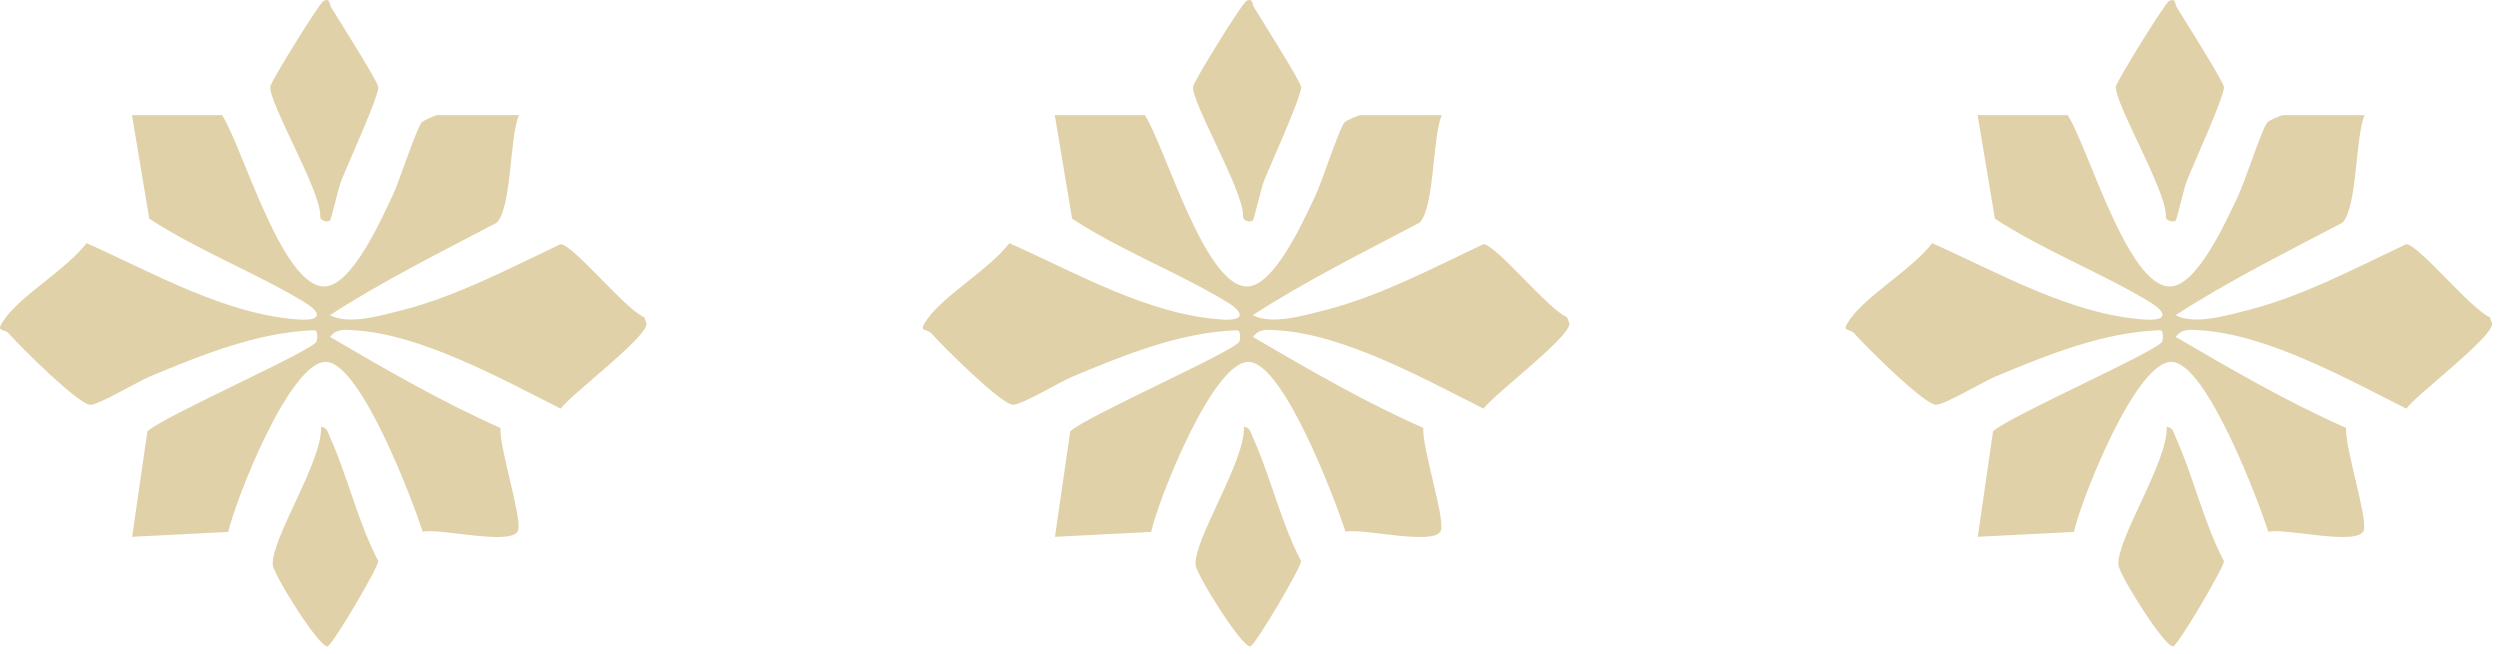
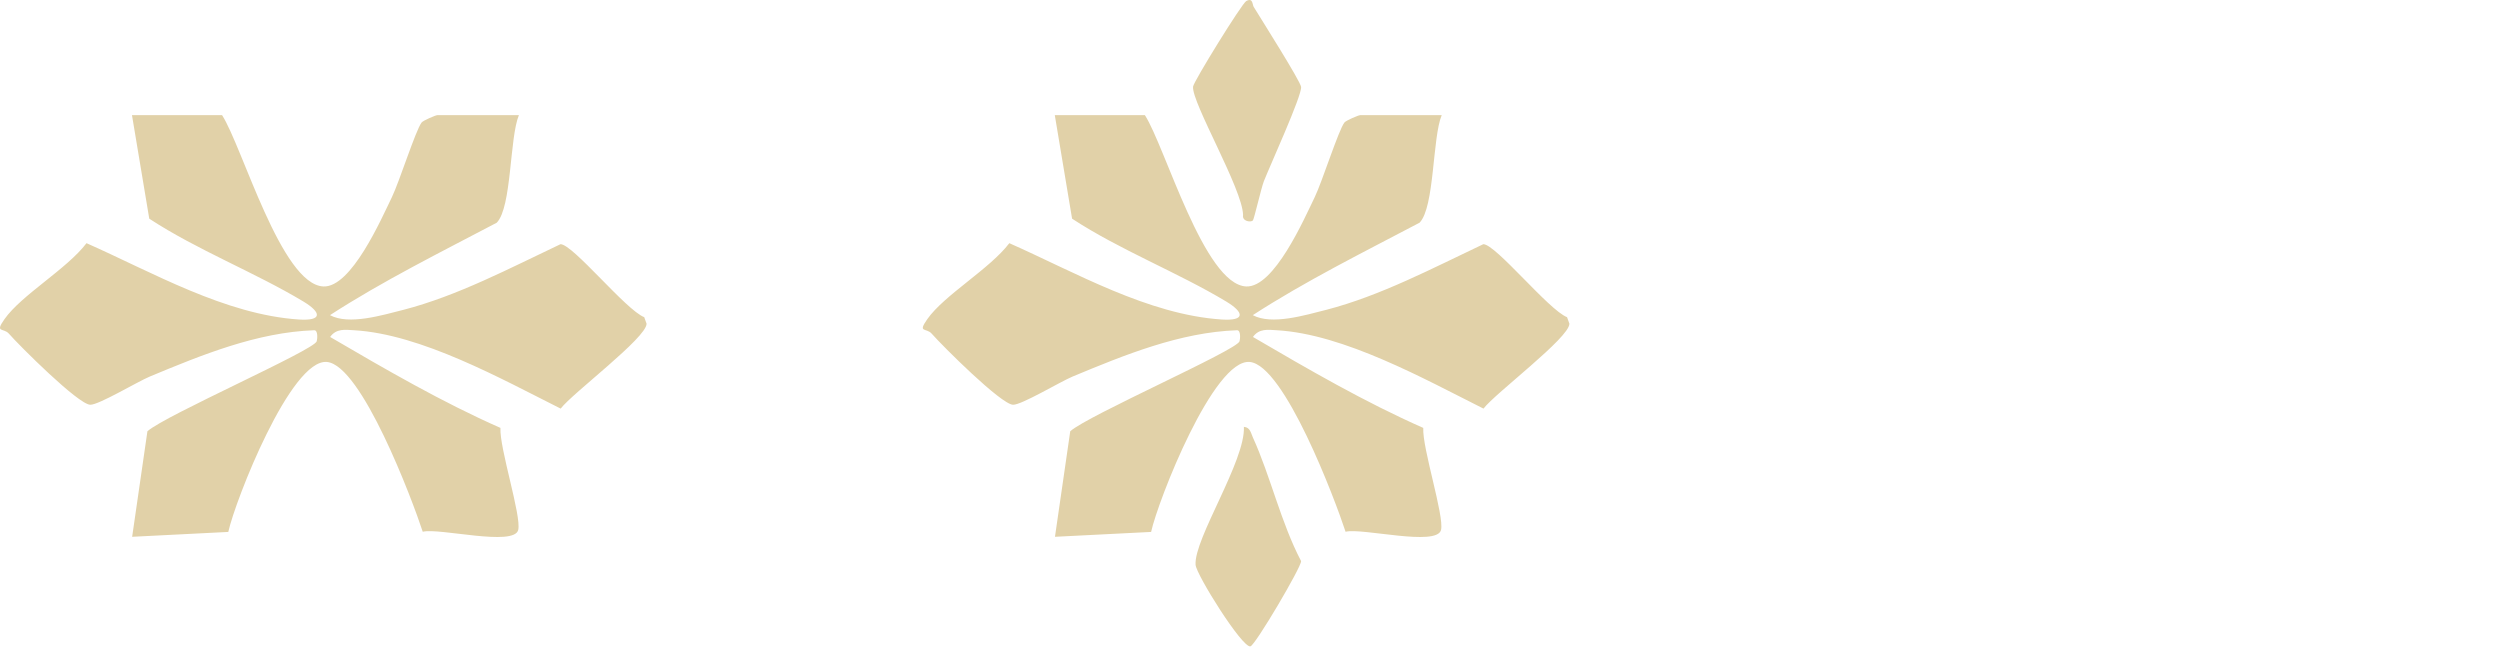
<svg xmlns="http://www.w3.org/2000/svg" fill="none" viewBox="0 0 149 39" height="39" width="149">
  <path fill="#E1D1A8" d="M30.926 6.863C30.366 8.203 30.506 12.353 29.606 13.273C26.266 15.033 22.816 16.743 19.666 18.783C20.796 19.393 22.786 18.783 24.056 18.463C27.266 17.633 30.426 15.963 33.406 14.553C34.146 14.553 37.306 18.483 38.396 18.903L38.536 19.293C38.536 20.133 34.126 23.423 33.416 24.353C29.886 22.583 25.096 19.913 21.106 19.683C20.576 19.653 20.046 19.563 19.676 20.083C22.976 22.013 26.356 23.973 29.826 25.503C29.766 26.723 31.086 30.753 30.886 31.583C30.646 32.593 26.166 31.443 25.196 31.693C24.566 29.763 21.546 21.763 19.486 21.573C17.336 21.373 14.026 29.803 13.606 31.703L7.876 31.993L8.786 25.703C9.846 24.753 18.696 20.883 18.876 20.343C18.916 20.213 18.966 19.663 18.716 19.683C15.326 19.803 12.026 21.153 8.926 22.443C8.186 22.753 5.876 24.143 5.376 24.123C4.666 24.103 1.176 20.623 0.526 19.883C0.206 19.523 -0.324 19.863 0.266 19.023C1.276 17.583 3.986 16.033 5.156 14.493C9.086 16.233 13.426 18.753 17.816 19.043C19.216 19.133 19.176 18.633 18.086 17.973C15.176 16.223 11.766 14.913 8.896 13.033L7.866 6.863H13.236C14.446 8.743 16.766 16.963 19.276 17.073C20.936 17.143 22.716 13.073 23.356 11.753C23.806 10.823 24.766 7.783 25.126 7.303C25.216 7.183 25.966 6.863 26.066 6.863H30.906H30.926Z" />
-   <path fill="#E1D1A8" d="M19.666 13.143C19.547 13.263 19.017 13.193 19.087 12.813C19.056 11.263 16.017 6.113 16.107 5.163C16.137 4.863 19.017 0.203 19.276 0.063C19.677 -0.157 19.637 0.263 19.716 0.403C20.137 1.093 22.506 4.833 22.547 5.183C22.596 5.703 20.677 9.903 20.326 10.803C20.166 11.213 19.747 13.063 19.666 13.153" />
-   <path fill="#E1D1A8" d="M19.146 25.442C19.516 25.472 19.556 25.822 19.676 26.082C20.716 28.362 21.346 31.162 22.546 33.442C22.566 33.792 19.816 38.452 19.526 38.522C19.046 38.642 16.296 34.252 16.256 33.662C16.156 32.102 19.236 27.472 19.136 25.432" />
  <path fill="#E1D1A8" d="M85.926 6.863C85.366 8.203 85.506 12.353 84.606 13.273C81.266 15.033 77.816 16.743 74.666 18.783C75.796 19.393 77.786 18.783 79.056 18.463C82.266 17.633 85.426 15.963 88.406 14.553C89.146 14.553 92.306 18.483 93.396 18.903L93.536 19.293C93.536 20.133 89.126 23.423 88.416 24.353C84.886 22.583 80.096 19.913 76.106 19.683C75.576 19.653 75.046 19.563 74.676 20.083C77.976 22.013 81.356 23.973 84.826 25.503C84.766 26.723 86.086 30.753 85.886 31.583C85.646 32.593 81.166 31.443 80.196 31.693C79.566 29.763 76.546 21.763 74.486 21.573C72.336 21.373 69.026 29.803 68.606 31.703L62.876 31.993L63.786 25.703C64.846 24.753 73.696 20.883 73.876 20.343C73.916 20.213 73.966 19.663 73.716 19.683C70.326 19.803 67.026 21.153 63.926 22.443C63.186 22.753 60.876 24.143 60.376 24.123C59.666 24.103 56.176 20.623 55.526 19.883C55.206 19.523 54.676 19.863 55.266 19.023C56.276 17.583 58.986 16.033 60.156 14.493C64.086 16.233 68.426 18.753 72.816 19.043C74.216 19.133 74.176 18.633 73.086 17.973C70.176 16.223 66.766 14.913 63.896 13.033L62.866 6.863H68.236C69.446 8.743 71.766 16.963 74.276 17.073C75.936 17.143 77.716 13.073 78.356 11.753C78.806 10.823 79.766 7.783 80.126 7.303C80.216 7.183 80.966 6.863 81.066 6.863H85.906H85.926Z" />
  <path fill="#E1D1A8" d="M74.666 13.143C74.546 13.263 74.016 13.193 74.087 12.813C74.056 11.263 71.016 6.113 71.106 5.163C71.136 4.863 74.016 0.203 74.276 0.063C74.677 -0.157 74.636 0.263 74.716 0.403C75.136 1.093 77.507 4.833 77.546 5.183C77.597 5.703 75.677 9.903 75.326 10.803C75.166 11.213 74.746 13.063 74.666 13.153" />
  <path fill="#E1D1A8" d="M74.146 25.442C74.516 25.472 74.556 25.822 74.676 26.082C75.716 28.362 76.346 31.162 77.546 33.442C77.566 33.792 74.816 38.452 74.526 38.522C74.046 38.642 71.296 34.252 71.256 33.662C71.156 32.102 74.236 27.472 74.136 25.432" />
-   <path fill="#E1D1A8" d="M140.926 6.863C140.366 8.203 140.506 12.353 139.606 13.273C136.266 15.033 132.816 16.743 129.666 18.783C130.796 19.393 132.786 18.783 134.056 18.463C137.266 17.633 140.426 15.963 143.406 14.553C144.146 14.553 147.306 18.483 148.396 18.903L148.536 19.293C148.536 20.133 144.126 23.423 143.416 24.353C139.886 22.583 135.096 19.913 131.106 19.683C130.576 19.653 130.046 19.563 129.676 20.083C132.976 22.013 136.356 23.973 139.826 25.503C139.766 26.723 141.086 30.753 140.886 31.583C140.646 32.593 136.166 31.443 135.196 31.693C134.566 29.763 131.546 21.763 129.486 21.573C127.336 21.373 124.026 29.803 123.606 31.703L117.876 31.993L118.786 25.703C119.846 24.753 128.696 20.883 128.876 20.343C128.916 20.213 128.966 19.663 128.716 19.683C125.326 19.803 122.026 21.153 118.926 22.443C118.186 22.753 115.876 24.143 115.376 24.123C114.666 24.103 111.176 20.623 110.526 19.883C110.206 19.523 109.676 19.863 110.266 19.023C111.276 17.583 113.986 16.033 115.156 14.493C119.086 16.233 123.426 18.753 127.816 19.043C129.216 19.133 129.176 18.633 128.086 17.973C125.176 16.223 121.766 14.913 118.896 13.033L117.866 6.863H123.236C124.446 8.743 126.766 16.963 129.276 17.073C130.936 17.143 132.716 13.073 133.356 11.753C133.806 10.823 134.766 7.783 135.126 7.303C135.216 7.183 135.966 6.863 136.066 6.863H140.906H140.926Z" />
-   <path fill="#E1D1A8" d="M129.666 13.143C129.546 13.263 129.016 13.193 129.086 12.813C129.056 11.263 126.016 6.113 126.106 5.163C126.136 4.863 129.016 0.203 129.276 0.063C129.676 -0.157 129.636 0.263 129.716 0.403C130.136 1.093 132.506 4.833 132.546 5.183C132.596 5.703 130.676 9.903 130.326 10.803C130.166 11.213 129.746 13.063 129.666 13.153" />
-   <path fill="#E1D1A8" d="M129.146 25.442C129.516 25.472 129.556 25.822 129.676 26.082C130.716 28.362 131.346 31.162 132.546 33.442C132.566 33.792 129.816 38.452 129.526 38.522C129.046 38.642 126.296 34.252 126.256 33.662C126.156 32.102 129.236 27.472 129.136 25.432" />
</svg>